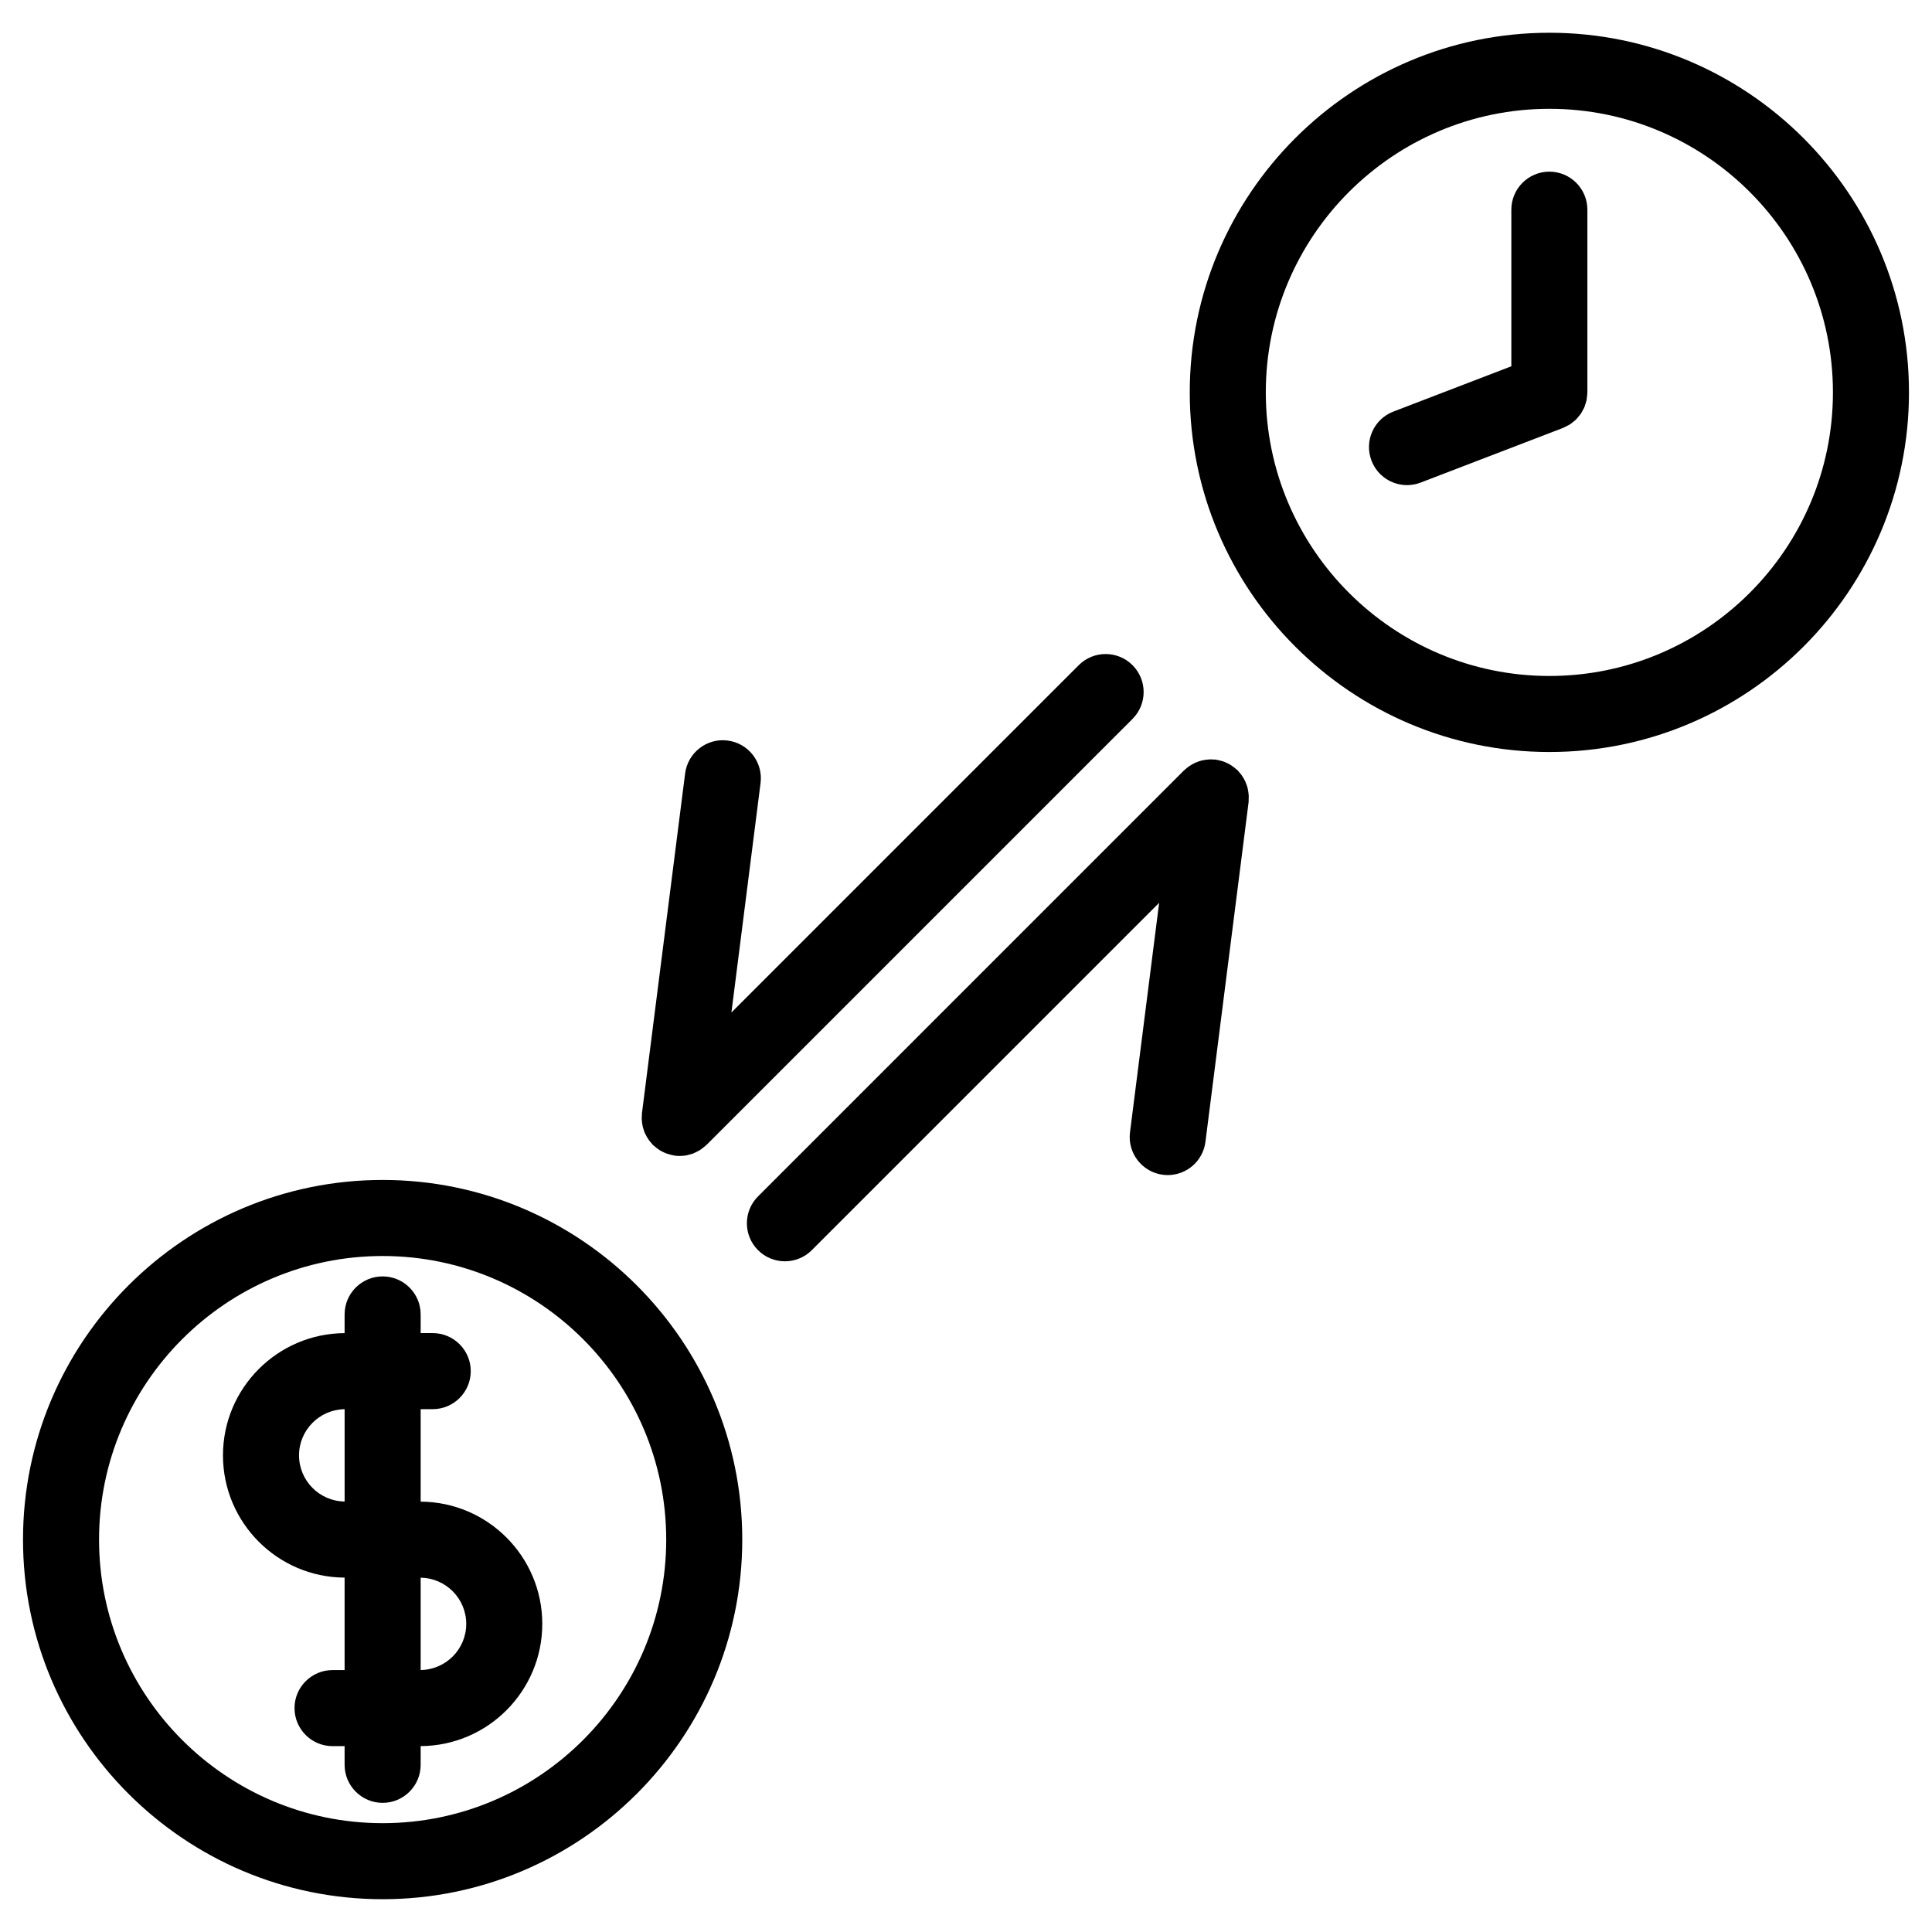
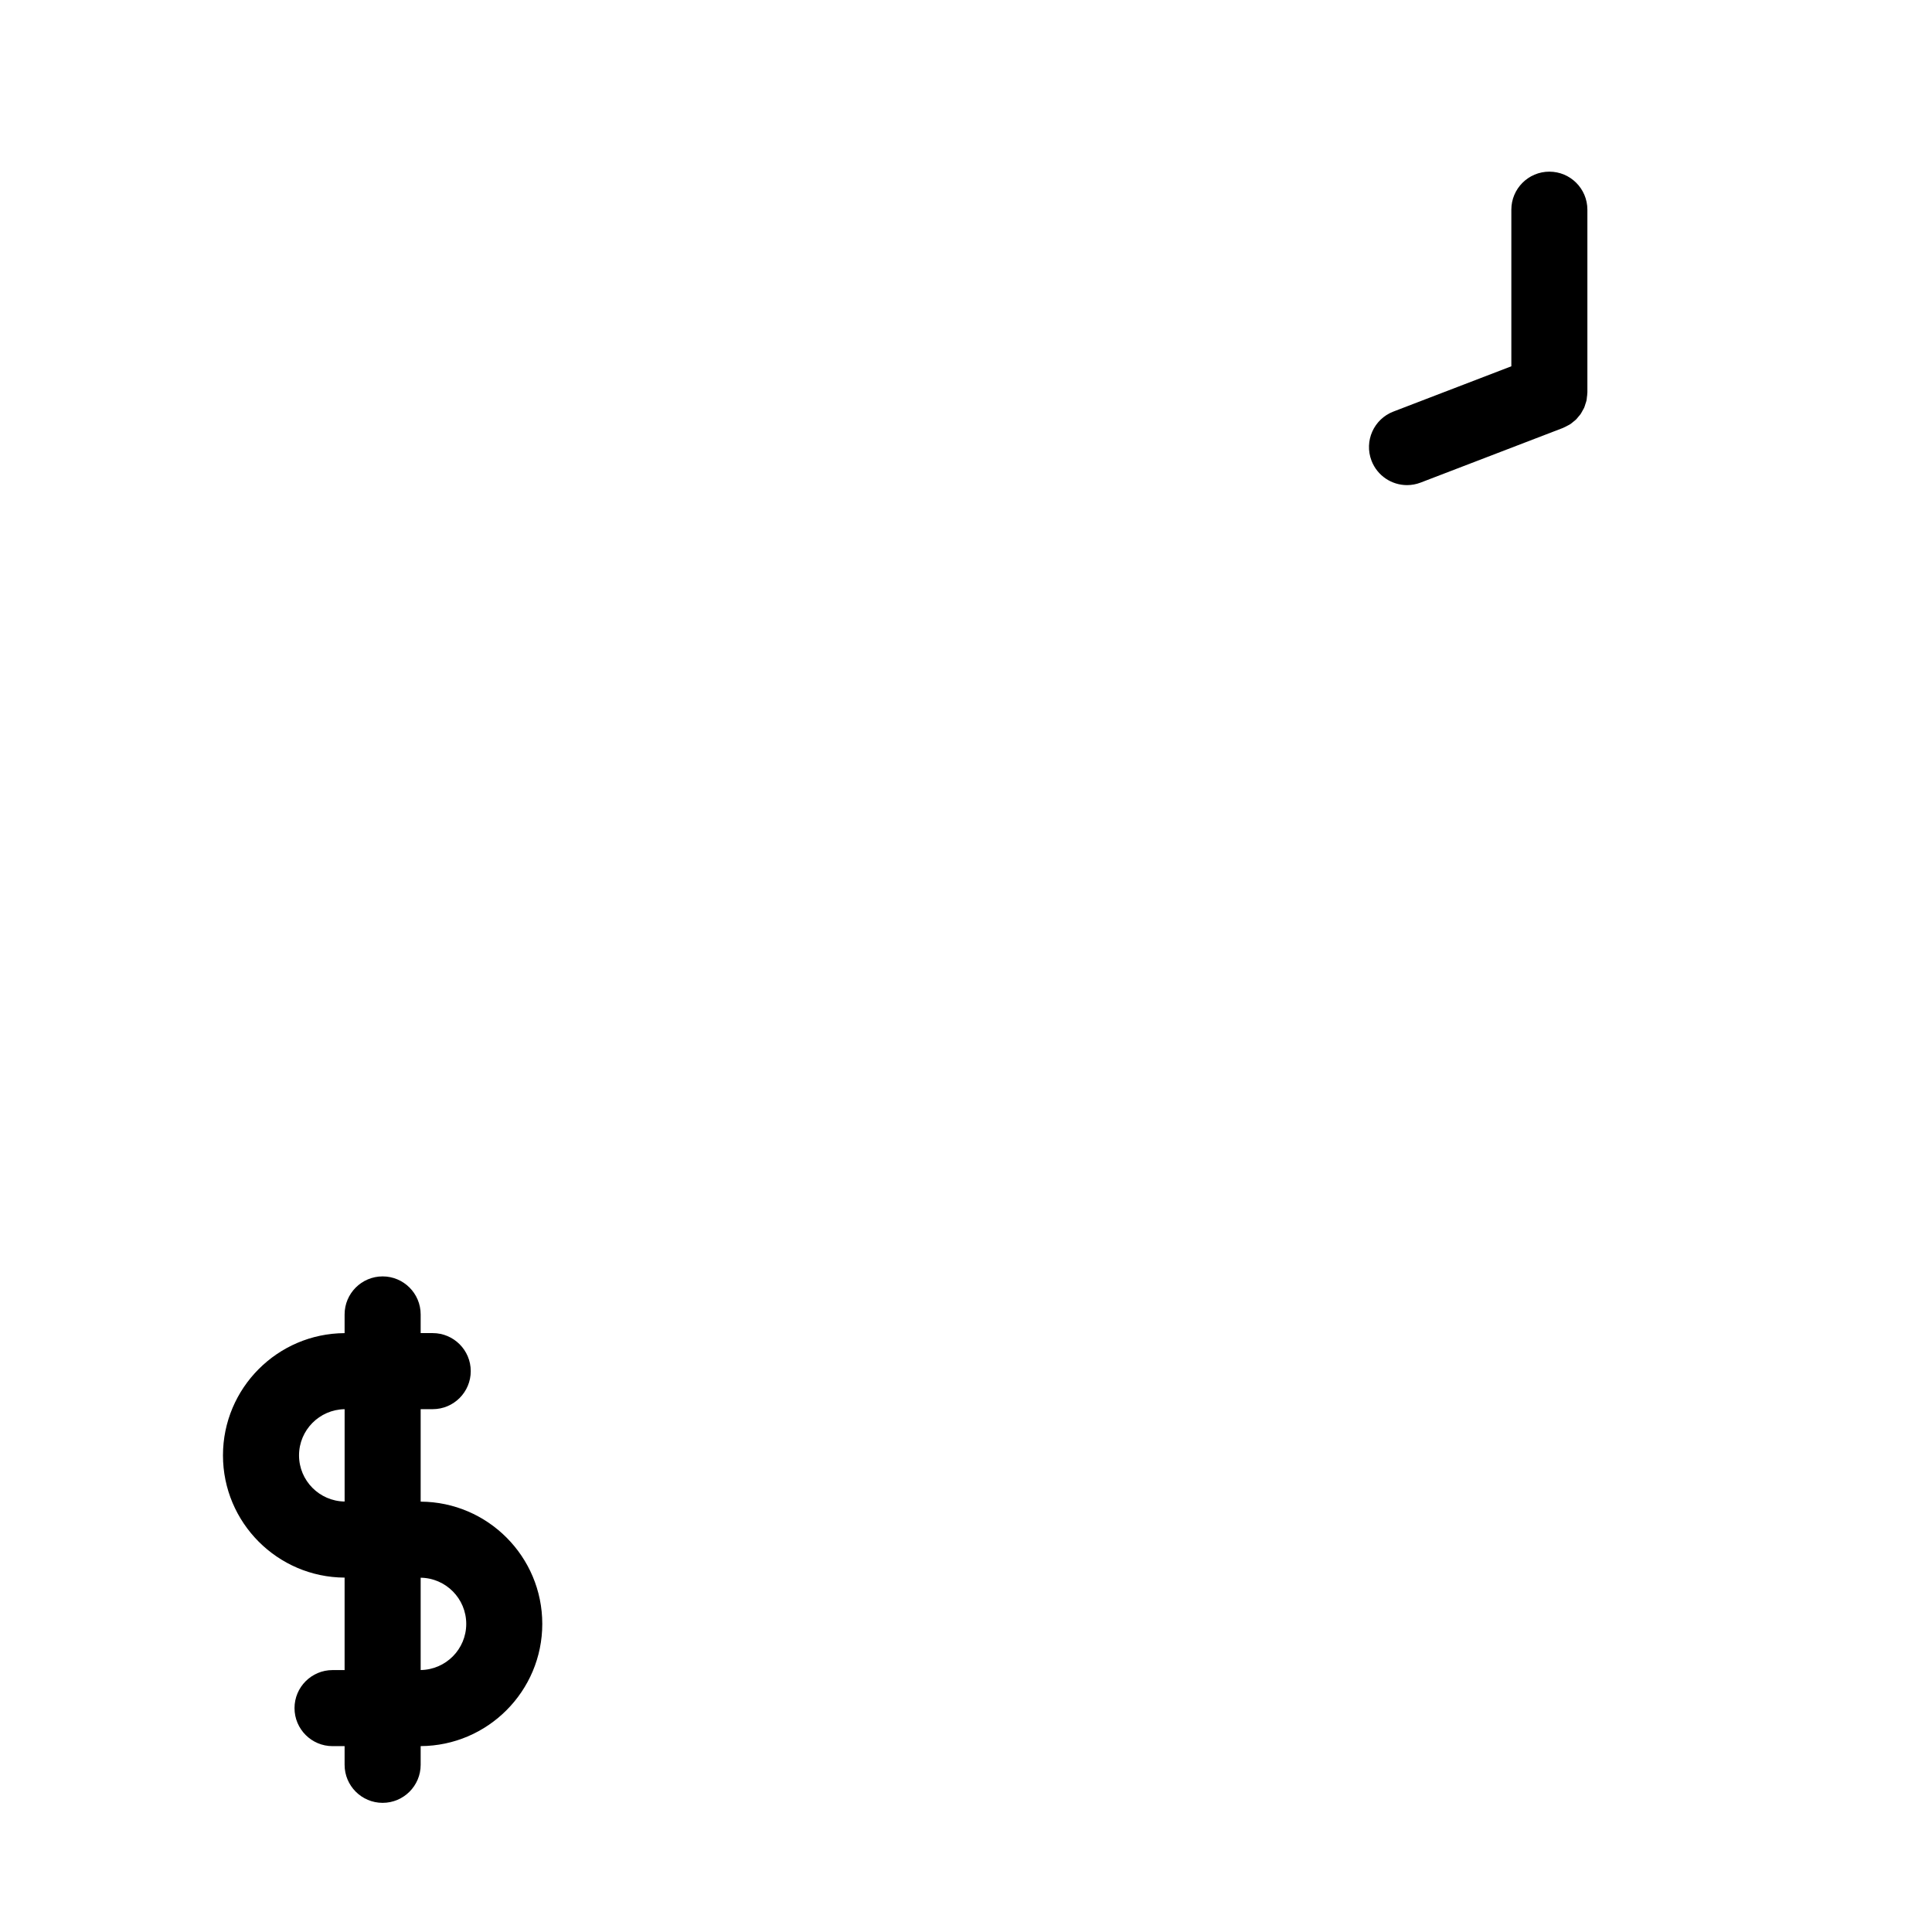
<svg xmlns="http://www.w3.org/2000/svg" fill="#000000" width="800px" height="800px" version="1.1" viewBox="144 144 512 512">
  <g>
-     <path d="m245.41 456.7c-52.559 0-95.312 42.754-95.312 95.305 0 52.551 42.754 95.305 95.312 95.305 52.547 0 95.297-42.754 95.297-95.305 0-52.551-42.75-95.305-95.297-95.305zm0 170.46c-41.445 0-75.16-33.711-75.16-75.152 0-41.445 33.715-75.152 75.16-75.152 41.434 0 75.145 33.711 75.145 75.152 0 41.445-33.711 75.152-75.145 75.152z" />
    <path d="m255.48 541.95v-24.508h3.195c5.562 0 10.078-4.516 10.078-10.078s-4.516-10.078-10.078-10.078h-3.195v-4.949c0-5.562-4.516-10.078-10.078-10.078s-10.078 4.516-10.078 10.078v4.957c-17.789 0.09-32.234 14.582-32.234 32.395 0 17.816 14.445 32.305 32.234 32.395v24.504h-3.195c-5.562 0-10.078 4.516-10.078 10.078s4.516 10.078 10.078 10.078h3.195v4.949c0 5.562 4.516 10.078 10.078 10.078s10.078-4.516 10.078-10.078v-4.957c17.789-0.09 32.23-14.582 32.23-32.391 0-17.816-14.441-32.309-32.23-32.395zm-32.234-12.262c0-6.695 5.41-12.141 12.082-12.238v24.469c-6.676-0.09-12.082-5.535-12.082-12.23zm32.234 56.887v-24.465c6.676 0.09 12.078 5.535 12.078 12.238 0 6.695-5.402 12.137-12.078 12.227z" />
-     <path d="m314.07 440.66c0.016 0.316 0.051 0.625 0.09 0.941 0.047 0.328 0.098 0.656 0.176 0.977 0.074 0.316 0.172 0.621 0.273 0.926 0.105 0.312 0.215 0.613 0.359 0.918 0.137 0.301 0.293 0.586 0.457 0.871 0.16 0.277 0.324 0.543 0.516 0.805 0.211 0.297 0.438 0.562 0.68 0.836 0.133 0.145 0.227 0.312 0.367 0.453 0.074 0.074 0.16 0.121 0.238 0.195 0.273 0.25 0.562 0.48 0.863 0.707 0.242 0.176 0.473 0.363 0.727 0.52 0.289 0.18 0.594 0.324 0.898 0.473 0.293 0.145 0.578 0.293 0.883 0.402 0.293 0.105 0.594 0.188 0.898 0.266 0.344 0.098 0.684 0.188 1.039 0.242 0.105 0.02 0.207 0.059 0.316 0.074 0.418 0.055 0.836 0.074 1.25 0.082h0.02 0.004 0.004c0.641 0 1.266-0.066 1.879-0.18 0.16-0.031 0.312-0.098 0.469-0.133 0.449-0.105 0.898-0.223 1.32-0.387 0.227-0.09 0.438-0.215 0.66-0.324 0.348-0.168 0.695-0.328 1.02-0.535 0.211-0.133 0.414-0.297 0.621-0.449 0.316-0.238 0.629-0.48 0.918-0.746 0.074-0.074 0.16-0.117 0.23-0.191l112.88-112.88c3.934-3.934 3.934-10.312 0-14.246s-10.312-3.934-14.246 0l-92.047 92.047 7.723-60.805c0.699-5.523-3.203-10.566-8.727-11.266-5.492-0.719-10.566 3.203-11.266 8.727l-11.438 90.031c-0.023 0.195 0 0.383-0.016 0.578-0.035 0.348-0.051 0.703-0.039 1.066z" />
-     <path d="m474.93 354.91c-0.016-0.328-0.051-0.648-0.098-0.973-0.047-0.324-0.102-0.641-0.172-0.957-0.074-0.324-0.172-0.629-0.277-0.941-0.105-0.309-0.223-0.609-0.352-0.906-0.137-0.301-0.297-0.586-0.457-0.871-0.16-0.277-0.324-0.543-0.516-0.812-0.211-0.293-0.441-0.562-0.68-0.832-0.133-0.145-0.23-0.312-0.371-0.453-0.074-0.074-0.168-0.125-0.242-0.195-0.266-0.25-0.555-0.473-0.852-0.695-0.242-0.18-0.484-0.371-0.734-0.527-0.277-0.172-0.574-0.316-0.875-0.465-0.301-0.145-0.594-0.297-0.91-0.414-0.277-0.105-0.562-0.176-0.863-0.258-0.352-0.098-0.715-0.191-1.078-0.246-0.105-0.016-0.195-0.055-0.301-0.07-0.195-0.023-0.383 0-0.578-0.016-0.363-0.023-0.727-0.039-1.09-0.023-0.316 0.012-0.637 0.047-0.945 0.09-0.324 0.047-0.645 0.098-0.961 0.172-0.324 0.074-0.641 0.176-0.953 0.281-0.297 0.102-0.59 0.211-0.875 0.344-0.316 0.141-0.613 0.309-0.918 0.48-0.262 0.152-0.52 0.309-0.766 0.484-0.309 0.215-0.59 0.457-0.871 0.711-0.137 0.125-0.297 0.215-0.43 0.352l-112.88 112.89c-3.934 3.934-3.934 10.312 0 14.246 1.969 1.969 4.543 2.953 7.125 2.953 2.578 0 5.16-0.984 7.125-2.953l92.051-92.051-7.723 60.805c-0.699 5.523 3.211 10.566 8.727 11.266 0.434 0.055 0.863 0.082 1.285 0.082 4.996 0 9.336-3.715 9.98-8.805l11.438-90.031c0.023-0.207 0-0.406 0.016-0.609 0.02-0.352 0.035-0.699 0.023-1.047z" />
-     <path d="m554.61 152.68c-52.559 0-95.312 42.754-95.312 95.305s42.754 95.305 95.312 95.305c52.547 0 95.289-42.754 95.289-95.305s-42.75-95.305-95.289-95.305zm0 170.46c-41.445 0-75.16-33.715-75.16-75.152 0-41.445 33.715-75.152 75.16-75.152 41.434 0 75.137 33.715 75.137 75.152s-33.711 75.152-75.137 75.152z" />
    <path d="m554.6 189.49c-5.562 0-10.078 4.516-10.078 10.078v41.5l-31.262 12.004c-5.195 1.996-7.789 7.824-5.793 13.02 1.543 4.004 5.356 6.469 9.406 6.469 1.199 0 2.422-0.215 3.613-0.672l37.727-14.484c0.051-0.016 0.09-0.051 0.137-0.07 0.363-0.145 0.707-0.344 1.055-0.527 0.242-0.133 0.504-0.246 0.734-0.398 0.277-0.18 0.52-0.402 0.77-0.609 0.258-0.207 0.523-0.395 0.75-0.621 0.223-0.215 0.406-0.473 0.609-0.715 0.211-0.25 0.441-0.488 0.625-0.762 0.195-0.289 0.344-0.598 0.516-0.906 0.141-0.262 0.309-0.508 0.422-0.777 0.133-0.309 0.215-0.629 0.316-0.953 0.102-0.309 0.215-0.605 0.289-0.918 0.059-0.273 0.074-0.555 0.105-0.836 0.055-0.387 0.109-0.77 0.117-1.164 0-0.051 0.016-0.102 0.016-0.152v-48.422c0-5.57-4.512-10.082-10.074-10.082z" />
  </g>
</svg>